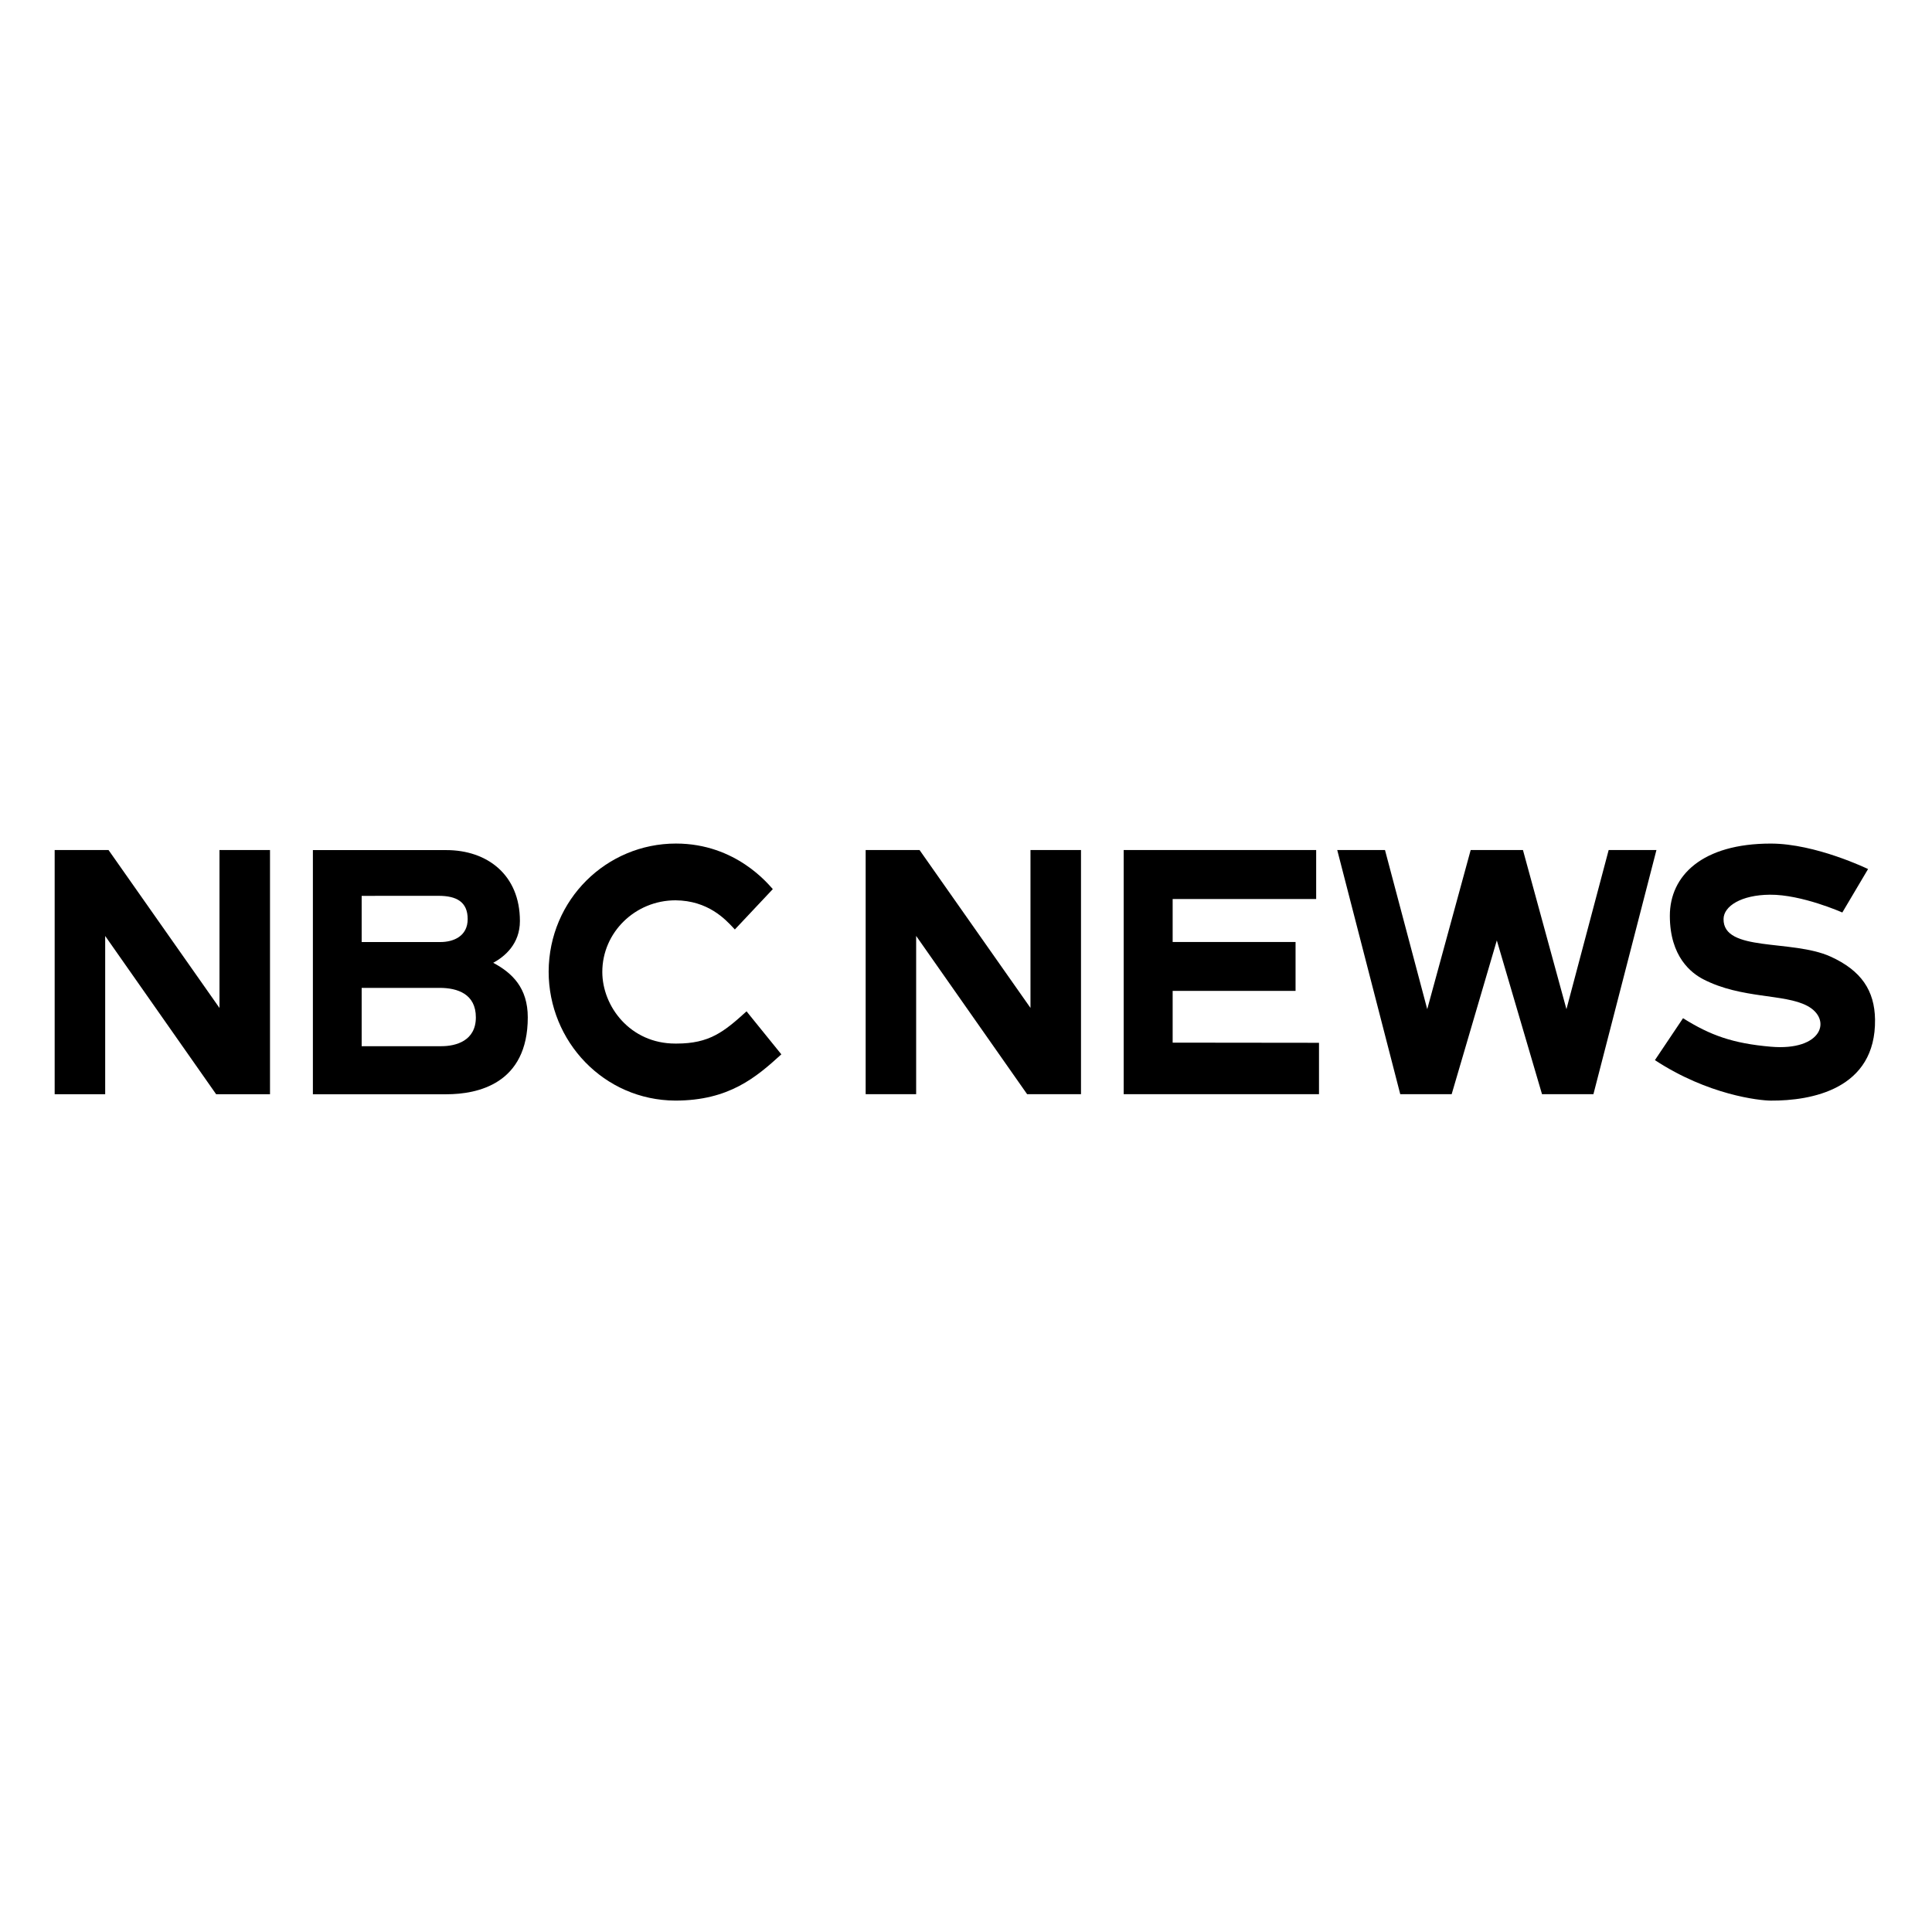
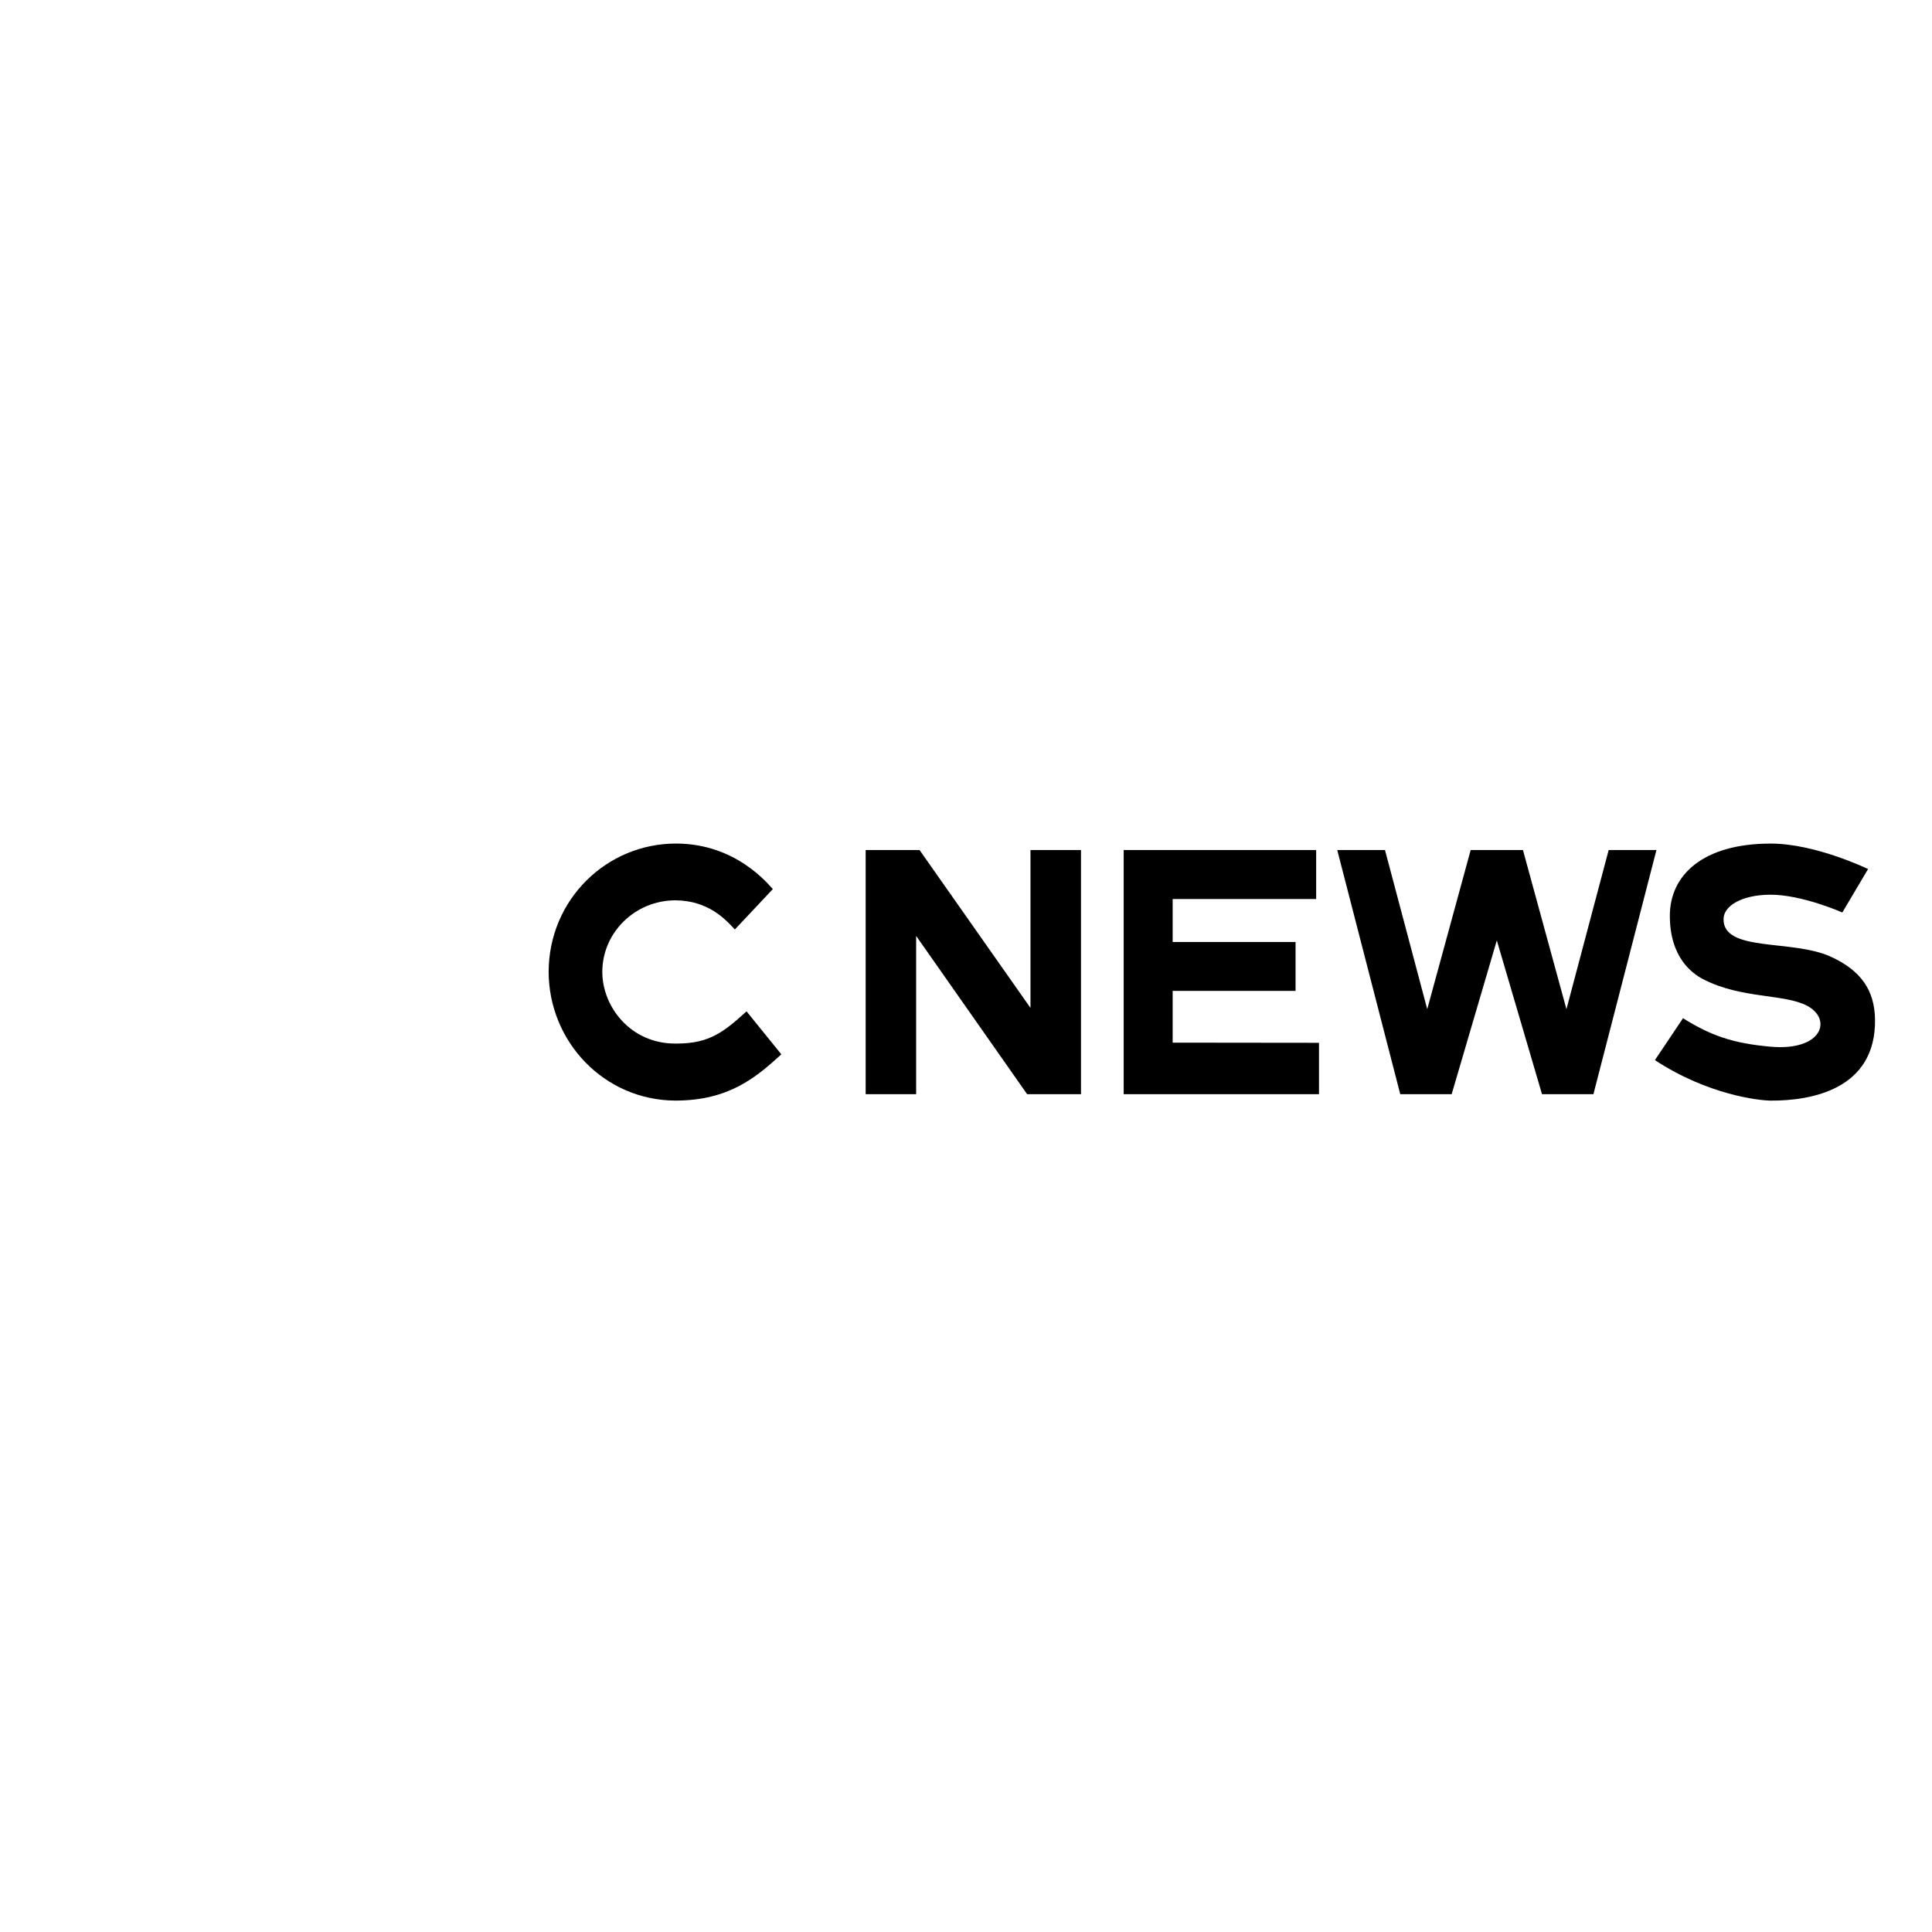
<svg xmlns="http://www.w3.org/2000/svg" width="142" height="142" viewBox="0 0 142 142" fill="none">
  <g clip-path="url(#clip0_1_77)">
    <path fill-rule="evenodd" clip-rule="evenodd" d="M55.092 74.607L54.997 74.488L54.871 74.332C53.202 75.846 52.141 76.701 49.733 76.701H49.63C46.318 76.701 44.269 73.968 44.269 71.436C44.269 68.533 46.684 66.172 49.651 66.172C52.041 66.194 53.306 67.559 53.915 68.213L54.011 68.315L54.078 68.243L54.09 68.231L54.146 68.171L54.251 68.06L56.801 65.349C56.488 65.017 54.106 62 49.682 62C44.582 62 40.349 66.115 40.325 71.409C40.325 76.547 44.391 80.868 49.635 80.892C53.579 80.892 55.577 79.18 57.428 77.493L55.092 74.607Z" fill="black" />
-     <path fill-rule="evenodd" clip-rule="evenodd" d="M38.791 74.776C38.791 79.659 35.113 80.427 32.812 80.427H22.997V62.481H32.803C35.81 62.481 38.213 64.297 38.213 67.695C38.213 69.378 37.097 70.307 36.251 70.765C37.645 71.508 38.791 72.606 38.791 74.776ZM26.582 65.845V69.239C26.582 69.239 31.735 69.239 32.37 69.239C33.325 69.239 34.374 68.815 34.374 67.552C34.374 66.288 33.556 65.842 32.234 65.842C31.486 65.845 26.582 65.845 26.582 65.845ZM34.975 74.776C34.975 73.054 33.626 72.608 32.311 72.608C31.129 72.608 26.582 72.608 26.582 72.608V76.894C26.582 76.894 31.376 76.894 32.446 76.894C33.516 76.894 34.975 76.498 34.975 74.776Z" fill="black" />
-     <path fill-rule="evenodd" clip-rule="evenodd" d="M4.018 62.478H7.978L16.132 74.085V62.478H19.845V80.424H15.885L7.731 68.793V80.424H4.018V62.478Z" fill="black" />
    <path fill-rule="evenodd" clip-rule="evenodd" d="M96.945 76.645V80.421H82.59V62.475H96.737V66.077H86.189V69.235H95.222V72.83H86.189V76.633L96.945 76.645Z" fill="black" />
    <path fill-rule="evenodd" clip-rule="evenodd" d="M63.625 62.475H67.585L75.739 74.081V62.475H79.452V80.421H75.492L67.336 68.789V80.421H63.625V62.475Z" fill="black" />
    <path fill-rule="evenodd" clip-rule="evenodd" d="M118.236 62.475L115.132 74.173L111.935 62.475H108.094L104.9 74.173L101.795 62.475H98.285L102.917 80.421H106.696L110.015 69.119L113.336 80.421H117.115L121.747 62.475H118.236Z" fill="black" />
    <path fill-rule="evenodd" clip-rule="evenodd" d="M134.531 70.303C131.692 69.022 126.641 69.996 126.679 67.543C126.692 66.592 127.993 65.777 130.082 65.76C132.429 65.74 135.408 67.068 135.408 67.068L137.301 63.874C137.301 63.874 133.452 62.002 130.149 62.002C125.107 62.002 122.732 64.362 122.732 67.308C122.732 70.333 124.327 71.529 125.189 71.975C127.993 73.425 131.133 73.028 132.828 73.927C134.681 74.911 133.946 77.262 130.151 76.932C127.361 76.69 125.711 76.098 123.701 74.837L121.634 77.918C125.54 80.483 129.308 80.889 130.151 80.894C133.1 80.911 137.888 80.079 137.813 74.923C137.778 72.82 136.818 71.336 134.531 70.303Z" fill="black" />
  </g>
  <defs>
    <clipPath id="clip0_1_77">
      <rect width="134" height="18.897" fill="white" transform="translate(4 62)" />
    </clipPath>
  </defs>
</svg>